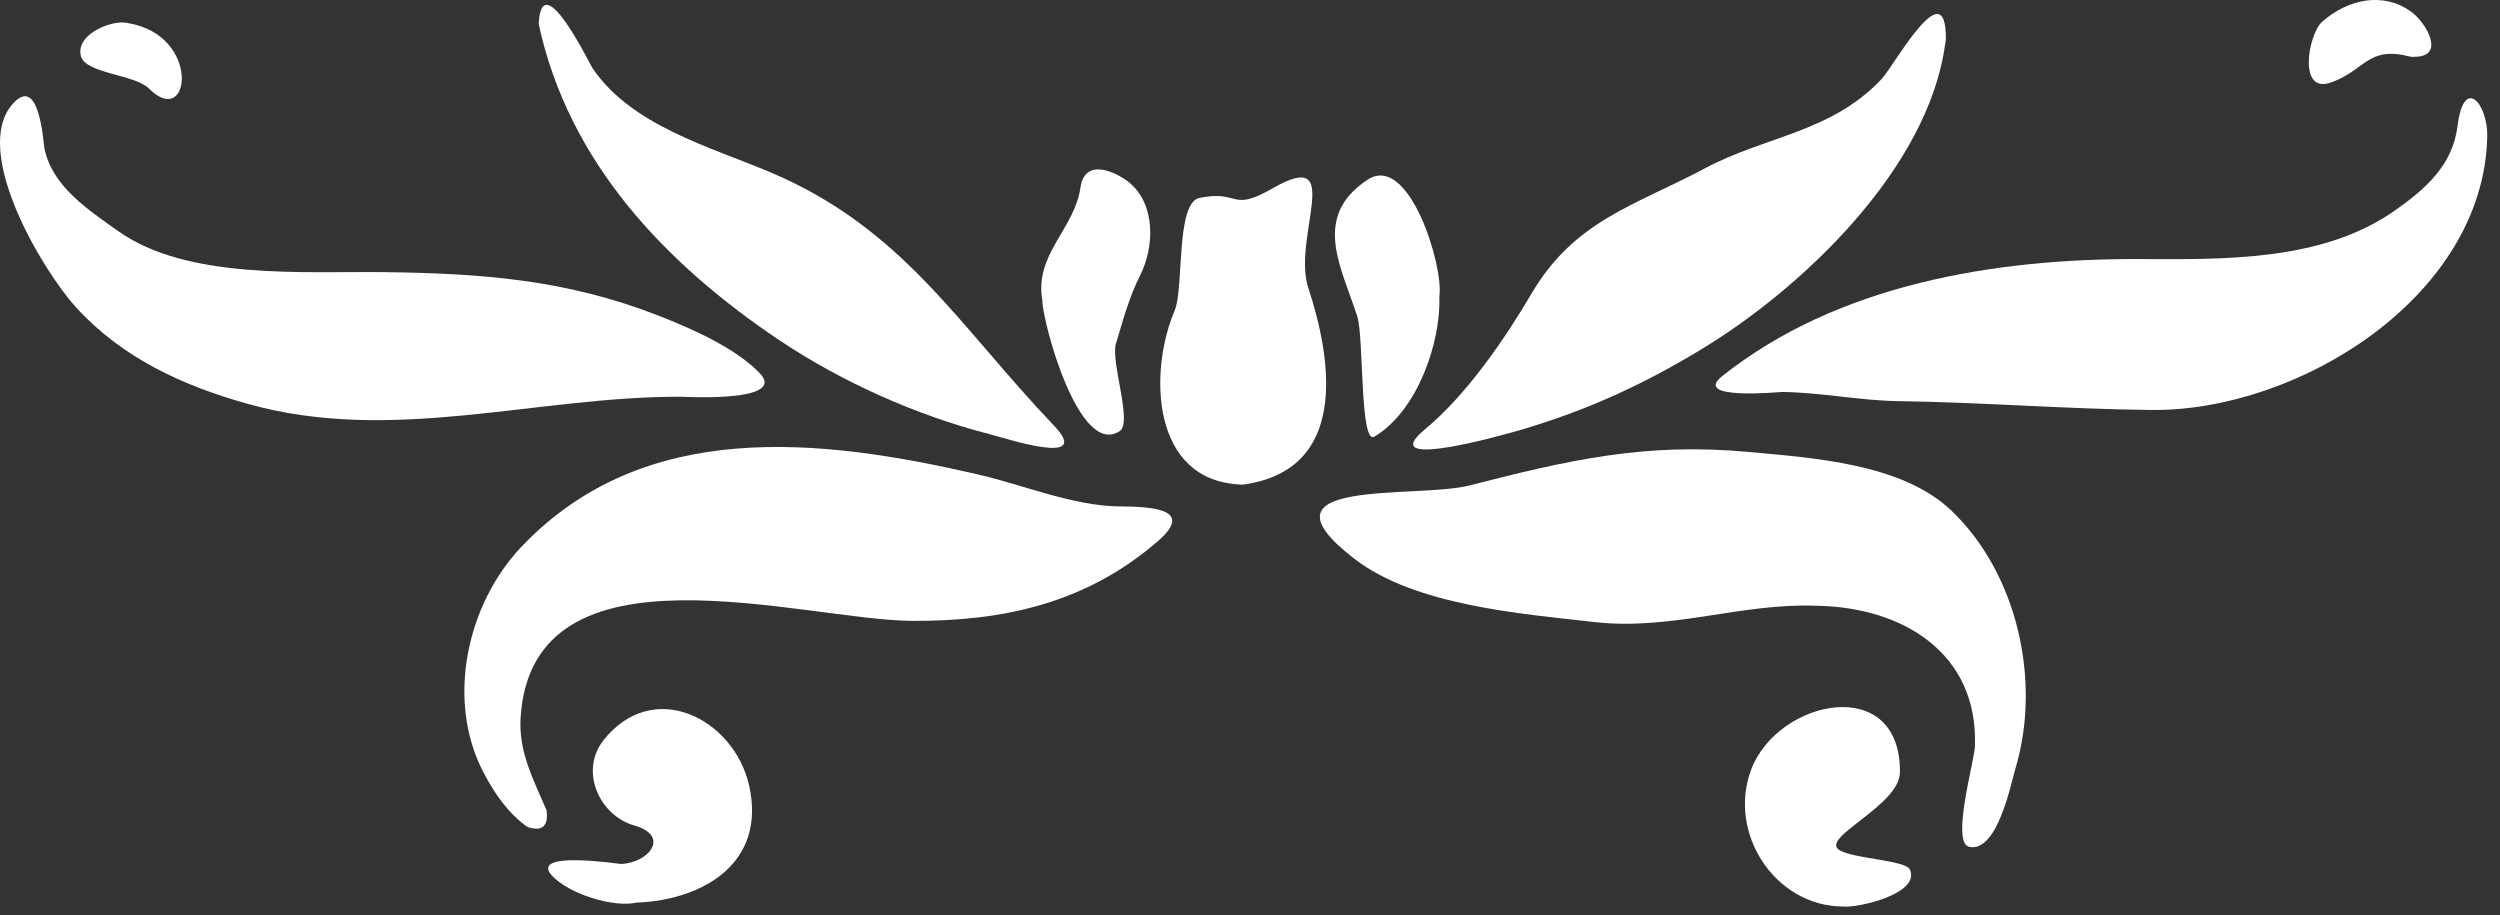
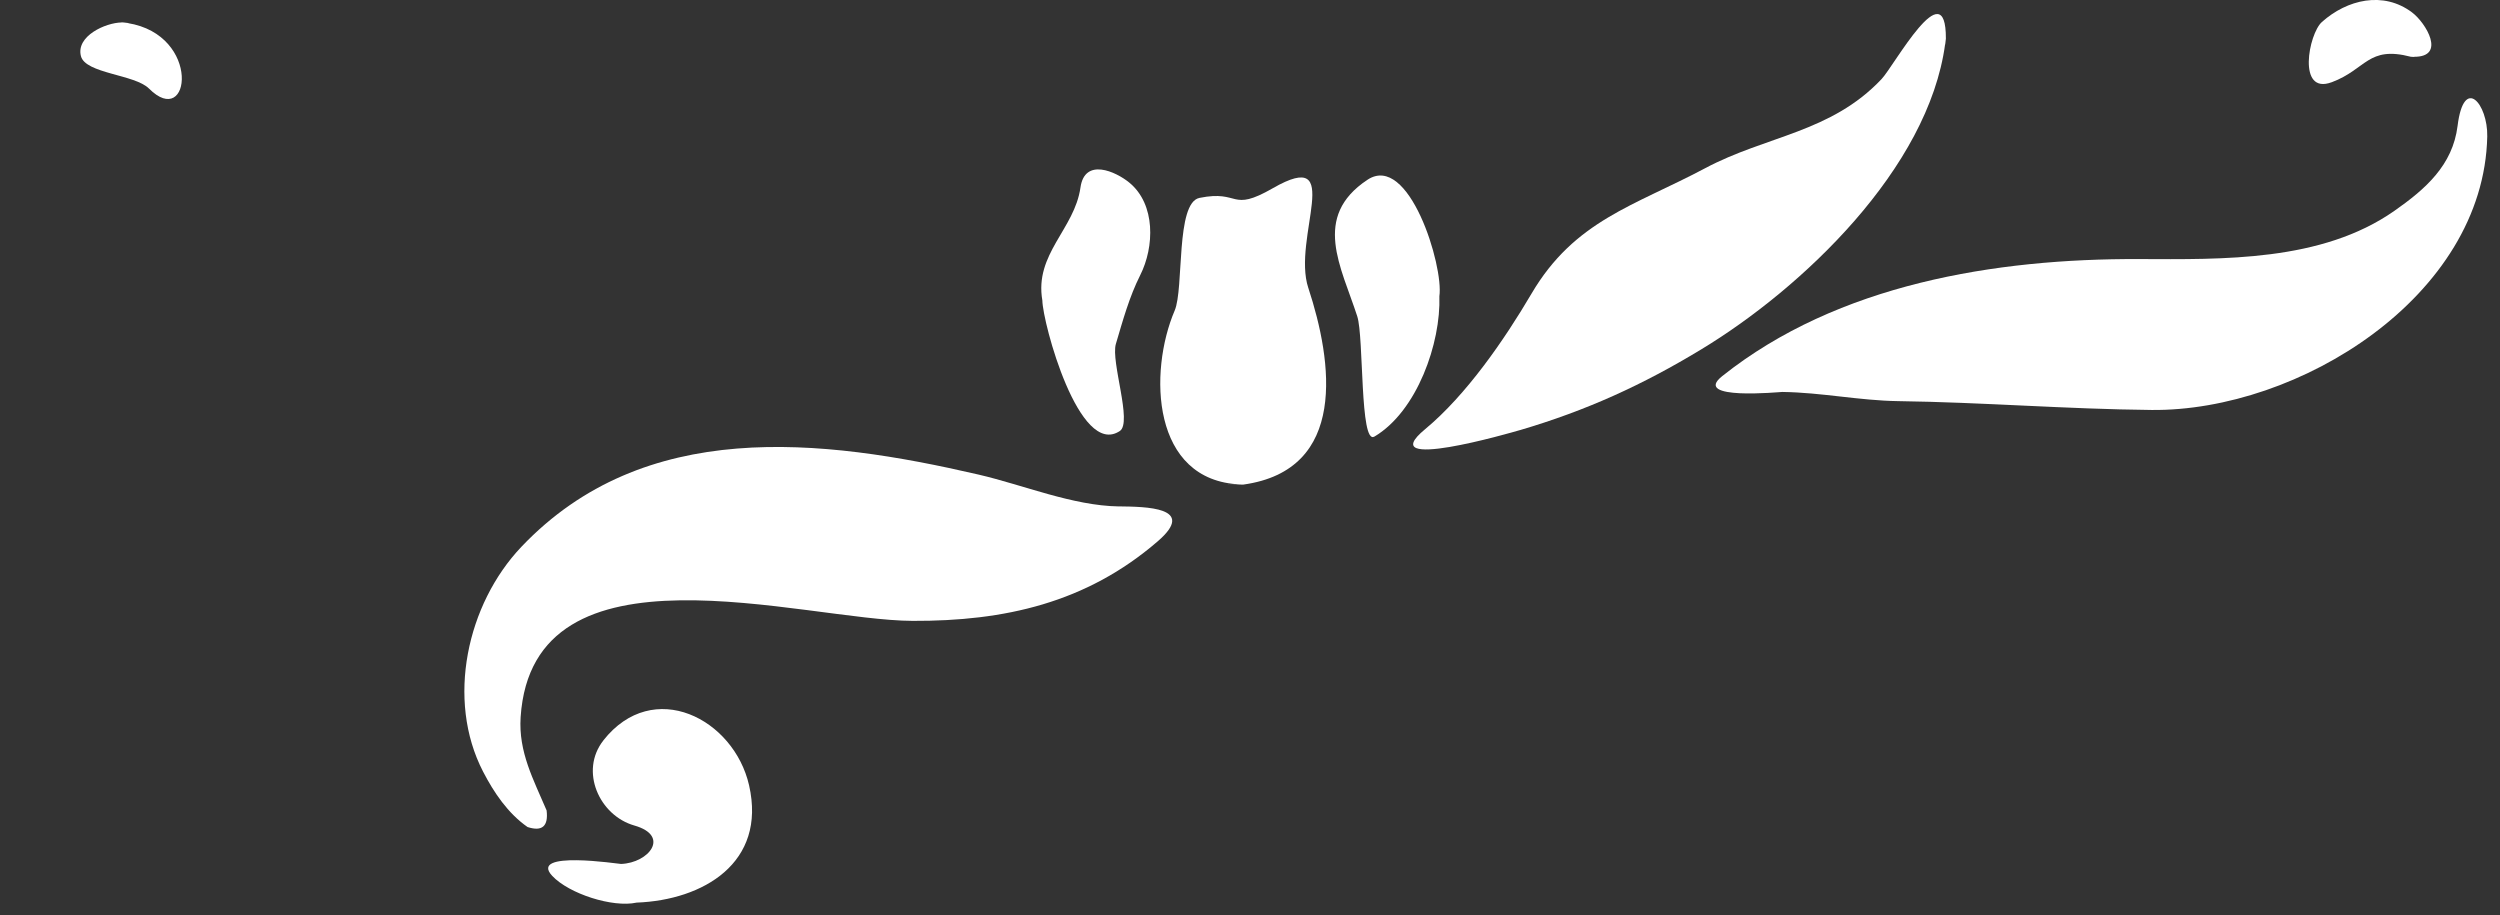
<svg xmlns="http://www.w3.org/2000/svg" width="183" height="67" viewBox="0 0 183 67" fill="none">
  <rect x="0" y="0" width="183" height="67" fill="#333333" stroke="none" />
  <g clip-path="url(#clip0_910_441)">
-     <path d="M142.832 37.365C139.215 33.92 132.704 33.519 127.97 33.081C120.413 32.38 114.798 33.681 107.569 35.534C103.659 36.536 91.358 34.907 99.146 40.908C103.58 44.326 111.324 44.926 116.745 45.537C122.379 46.171 127.51 44.117 132.97 44.343C139.262 44.437 144.823 47.798 144.564 54.641C144.523 55.711 142.805 61.698 144.141 61.988C146.203 62.436 147.188 57.407 147.544 56.206C149.427 49.867 147.692 41.996 142.83 37.365H142.832Z" fill="white" />
    <path d="M81.895 37.07C78.531 37.02 74.897 35.497 71.627 34.739C60.103 32.069 47.16 30.569 38.172 40.02C34.176 44.22 32.643 51.223 35.359 56.479C36.157 58.022 37.178 59.533 38.617 60.539C39.685 60.886 40.15 60.483 40.012 59.324C39.055 57.07 37.943 55.052 38.11 52.495C38.991 39.117 58.762 45.419 66.814 45.448C73.509 45.473 79.513 44.144 84.749 39.621C87.658 37.109 83.846 37.094 81.892 37.067L81.895 37.07Z" fill="white" />
    <path d="M179.894 9.218C179.538 12.104 177.525 13.856 175.259 15.441C169.934 19.163 162.714 18.986 156.533 18.964C146.093 18.925 134.537 20.785 126.063 27.535C123.807 29.331 130.312 28.689 130.46 28.691C133.332 28.728 136.117 29.323 138.949 29.363C145.128 29.447 151.277 29.948 157.5 30.01C168.231 30.116 181.819 21.725 182.067 9.988C182.116 7.621 180.357 5.472 179.894 9.22V9.218Z" fill="white" />
    <path d="M156.533 18.962C156.664 18.962 156.752 18.962 156.826 18.962C156.523 18.962 156.002 18.959 156.533 18.962Z" fill="white" />
-     <path d="M49.833 29.043C49.833 29.043 49.835 29.043 49.838 29.043C50.155 29.045 57.699 29.476 55.596 27.298C53.809 25.45 50.593 24.041 48.238 23.118C41.469 20.468 35.288 20.008 28.113 19.921C22.259 19.852 13.691 20.507 8.651 16.917C6.484 15.372 3.806 13.654 3.248 10.839C3.164 10.423 2.896 5.507 0.996 7.532C-2.215 10.957 3.154 19.857 5.563 22.495C8.947 26.201 13.349 28.224 18.14 29.565C28.73 32.53 39.188 29.016 49.82 29.041H49.83L49.833 29.043Z" fill="white" />
-     <path d="M111.25 31.489C116.122 30.054 120.229 28.184 124.557 25.559C131.895 21.112 141.157 12.362 142.385 3.219C142.377 3.339 142.385 3.327 142.439 2.83C142.456 -2.205 138.659 4.806 137.729 5.79C134.011 9.724 129.311 9.921 124.808 12.318C119.646 15.064 115.259 16.132 112.107 21.494C110.128 24.86 107.34 28.913 104.314 31.42C100.458 34.614 110.618 31.673 111.25 31.486V31.489Z" fill="white" />
-     <path d="M57.131 24.956C61.641 27.975 67.158 30.431 72.414 31.774C73.543 32.062 80.099 34.237 77.141 31.144C70.155 23.829 66.127 16.735 56.425 12.626C51.959 10.733 46.218 9.213 43.356 4.966C43.155 4.668 39.766 -2.333 39.451 1.504C39.446 1.521 39.439 1.592 39.434 1.762C41.617 11.892 48.73 19.338 57.131 24.961V24.956Z" fill="white" />
+     <path d="M111.25 31.489C116.122 30.054 120.229 28.184 124.557 25.559C131.895 21.112 141.157 12.362 142.385 3.219C142.377 3.339 142.385 3.327 142.439 2.83C142.456 -2.205 138.659 4.806 137.729 5.79C134.011 9.724 129.311 9.921 124.808 12.318C119.646 15.064 115.259 16.132 112.107 21.494C110.128 24.86 107.34 28.913 104.314 31.42C100.458 34.614 110.618 31.673 111.25 31.486V31.489" fill="white" />
    <path d="M95.768 21.078C94.56 17.412 98.531 10.699 93.175 13.775C90.015 15.588 90.815 13.876 87.803 14.486C86.046 14.84 86.678 21.112 85.987 22.731C84.065 27.234 84.279 35.197 90.793 35.46C90.239 35.448 88.932 35.441 91.002 35.473C98.689 34.405 97.547 26.477 95.77 21.08L95.768 21.078Z" fill="white" />
    <path d="M44.166 54.203C42.407 56.437 43.866 59.695 46.435 60.428C49.09 61.186 47.49 63.165 45.463 63.241C45.327 63.246 38.654 62.22 40.423 64.114C41.644 65.421 44.85 66.457 46.599 66.071C51.467 65.889 56.125 63.165 54.833 57.486C53.725 52.616 47.818 49.56 44.163 54.2L44.166 54.203Z" fill="white" />
-     <path d="M134.658 62.239C133.13 61.334 139.053 58.994 139.075 56.536C139.142 49.289 130.155 51.167 128.194 56.314C126.425 60.962 129.926 66.341 134.904 66.356C135.918 66.489 140.616 65.433 139.801 63.649C139.489 62.965 135.719 62.867 134.656 62.237L134.658 62.239Z" fill="white" />
    <path d="M81.971 31.55C82.906 30.928 81.3 26.469 81.681 25.18C82.188 23.472 82.66 21.74 83.465 20.14C84.506 18.073 84.602 14.958 82.668 13.369C81.676 12.554 79.402 11.521 79.09 13.726C78.657 16.784 75.709 18.583 76.3 21.993C76.324 23.632 78.992 33.539 81.969 31.55H81.971Z" fill="white" />
    <path d="M100.606 31.959C103.741 30.099 105.478 25.096 105.362 21.686C105.687 19.476 103.135 11.139 100.094 13.162C96.012 15.874 98.177 19.523 99.351 23.155C99.845 24.68 99.528 32.596 100.603 31.959H100.606Z" fill="white" />
    <path d="M170.68 6.021C173.226 5.069 173.322 3.334 176.479 4.156C176.804 4.178 176.792 4.171 176.701 4.156C179.075 4.183 177.592 1.681 176.558 0.906C174.454 -0.674 171.807 -0.034 169.964 1.609C168.989 2.478 168.14 6.969 170.68 6.019V6.021Z" fill="white" />
    <path d="M10.903 6.479C13.944 9.535 14.786 2.557 9.338 1.688C9.493 1.7 9.525 1.698 9.043 1.644C8.873 1.634 8.851 1.636 8.897 1.644C7.724 1.663 5.553 2.64 5.923 4.104C6.247 5.394 9.867 5.441 10.903 6.481V6.479Z" fill="white" />
  </g>
  <defs>
    <clipPath id="clip0_910_441">
      <rect width="182.07" height="66.368" fill="white" />
    </clipPath>
  </defs>
</svg>